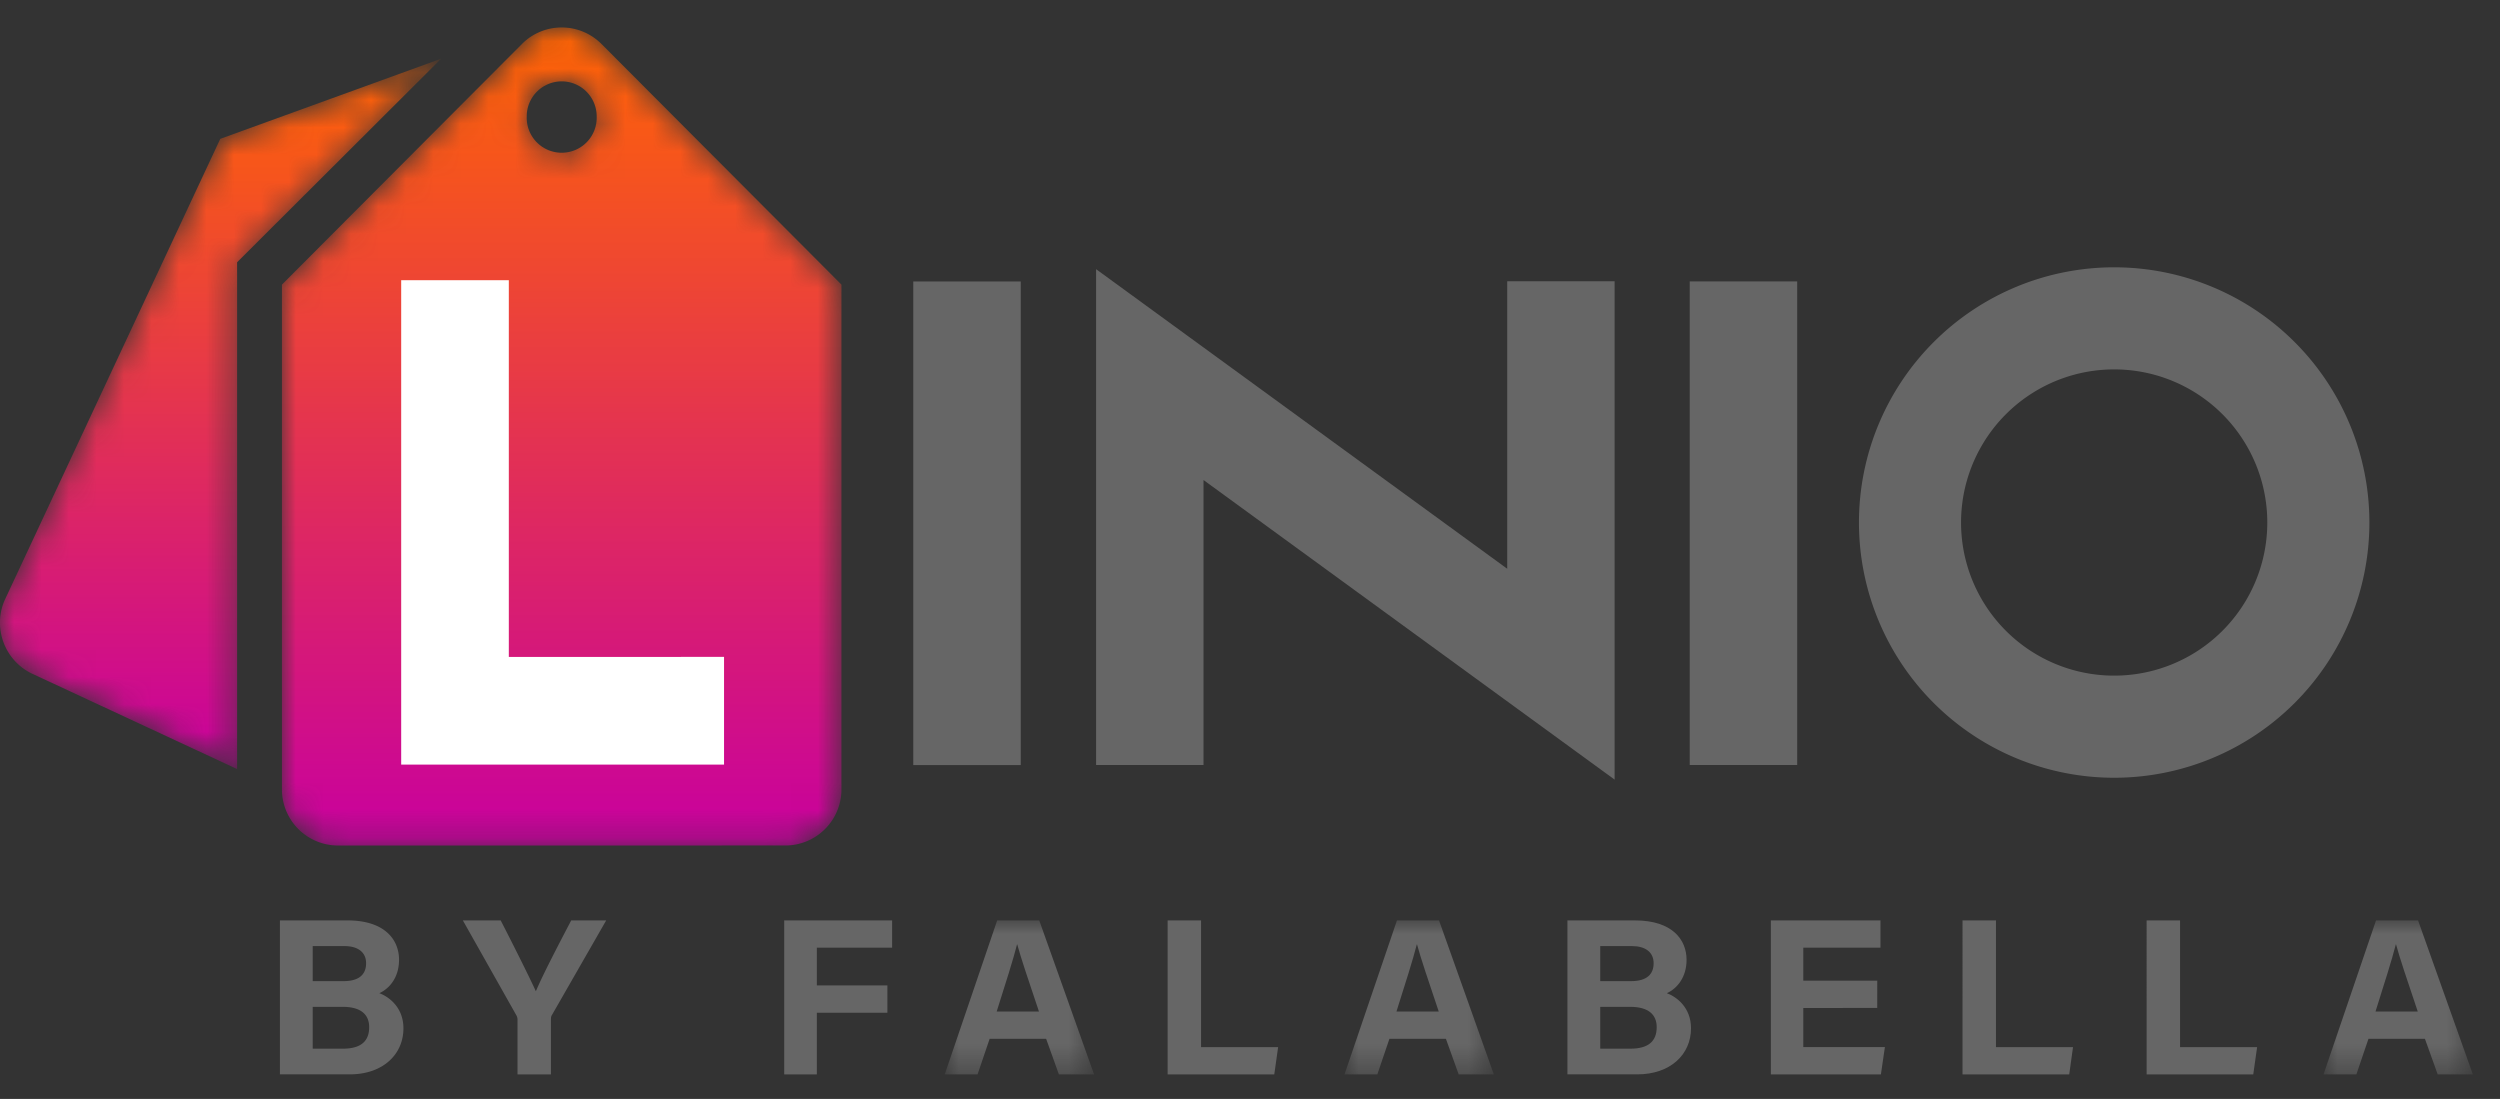
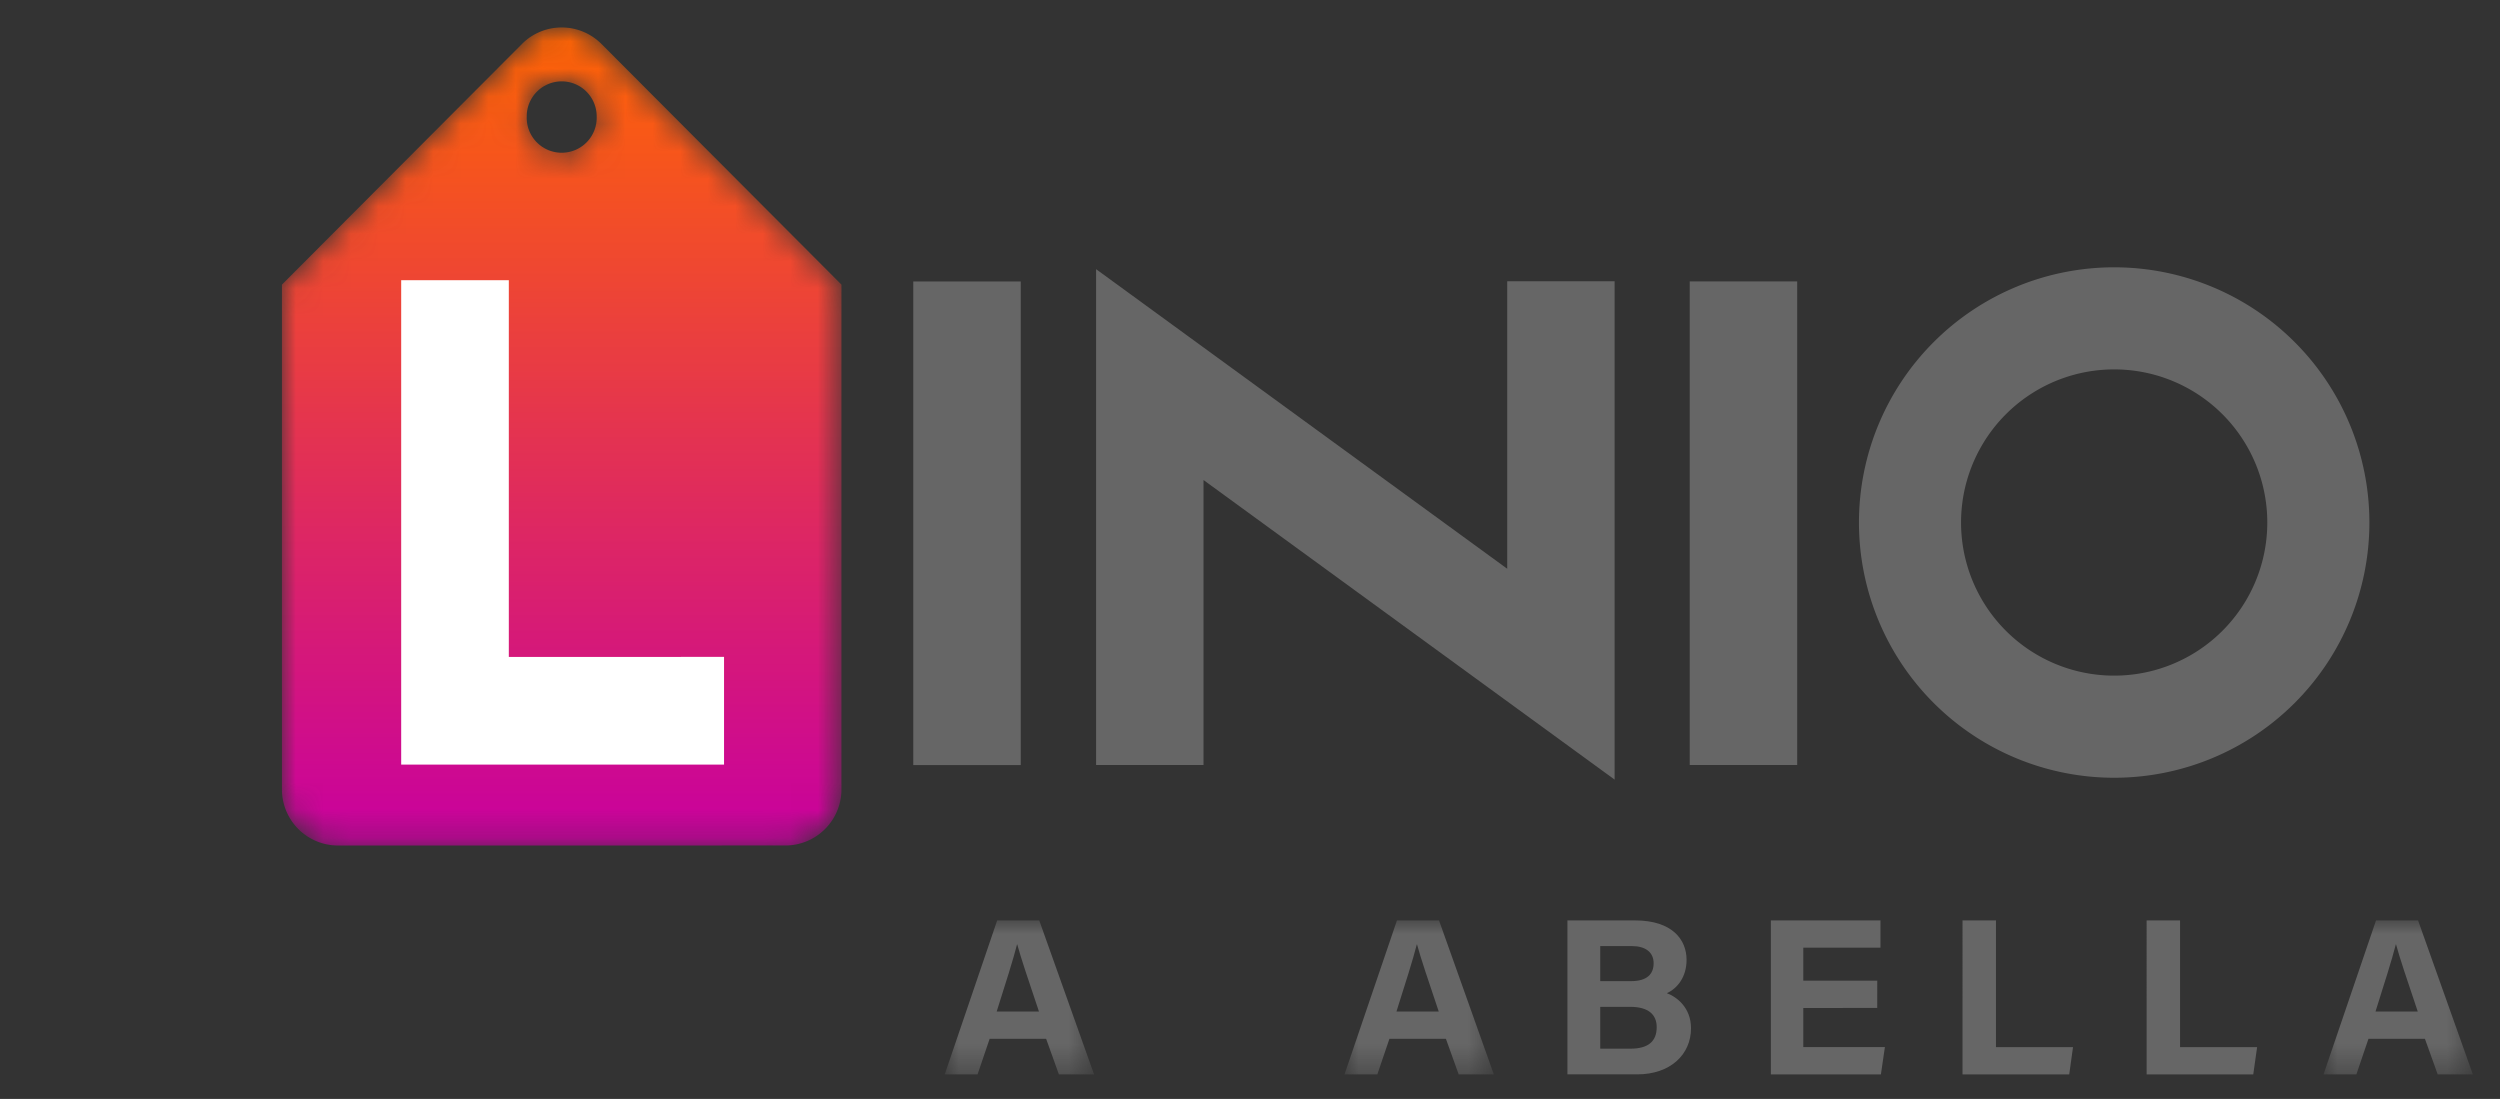
<svg xmlns="http://www.w3.org/2000/svg" xmlns:xlink="http://www.w3.org/1999/xlink" width="91" height="40">
  <rect width="100%" height="100%" fill="#333333" stroke="none" />
  <defs>
    <path id="a" d="M0 0h5.436v5.606H0z" />
    <path id="c" d="M0 0h5.436v5.606H0z" />
    <path id="e" d="M0 0h5.436v5.606H0z" />
    <path id="g" d="M0 38.108h90V0H0z" />
-     <path d="M8.018 2.918L.19 19.667a2.023 2.023 0 00-.191.822v.078c.014.76.453 1.486 1.187 1.827l7.445 3.464V7.41L16.059 0 8.018 2.918z" id="i" />
    <path d="M10.157 0a2.032 2.032 0 00-1.413.594L0 9.361v18.374a2.044 2.044 0 002.037 2.042l16.294-.001a2.043 2.043 0 002.036-2.04V9.36L11.625.594A2.038 2.038 0 0010.21 0h-.053zM8.911 3.235a1.273 1.273 0 112.546 0 1.274 1.274 0 11-2.546 0z" id="l" />
    <linearGradient x1="50%" y1="0%" x2="50%" y2="100%" id="j">
      <stop stop-color="#FF6503" offset="0%" />
      <stop stop-color="#C8009F" offset="100%" />
    </linearGradient>
    <linearGradient x1="50%" y1="0%" x2="50%" y2="100%" id="m">
      <stop stop-color="#FF6503" offset="0%" />
      <stop stop-color="#C8009F" offset="100%" />
    </linearGradient>
  </defs>
  <g fill="none" fill-rule="evenodd">
    <g transform="translate(0 1)">
-       <path d="M11.383 37.172h1.098c.658 0 .957-.274.957-.783 0-.452-.293-.74-.964-.74h-1.091v1.523zm1.125-2.459c.579 0 .818-.257.818-.652 0-.41-.313-.623-.782-.623h-1.161v1.275h1.125zm-2.32-2.21h2.46c1.36 0 1.877.704 1.877 1.433 0 .633-.337 1.042-.718 1.216.38.142.878.54.878 1.278 0 .958-.756 1.677-1.953 1.677h-2.543v-5.604zm8.649 5.604v-1.98a.31.31 0 00-.047-.18l-1.942-3.444h1.377c.435.845 1 1.97 1.281 2.579.245-.588.862-1.768 1.287-2.58h1.273l-1.965 3.427c-.023.04-.047.065-.047.179v2h-1.217zm9.708-5.605h3.928v.994h-2.74v1.373h2.568v.994h-2.568v2.244h-1.188z" fill="#666" />
      <g transform="translate(34.388 32.502)">
        <mask id="b" fill="#fff">
          <use xlink:href="#a" />
        </mask>
        <path d="M3.43 3.317c-.398-1.181-.653-1.939-.79-2.442h-.008c-.14.553-.42 1.432-.741 2.442h1.54zm-1.795.994l-.44 1.295H0L1.91 0h1.53l1.996 5.606h-1.28L3.691 4.31H1.635z" fill="#666" mask="url(#b)" />
      </g>
-       <path fill="#666" d="M42.502 32.502h1.217v4.613h2.805l-.14.992h-3.882z" />
      <g transform="translate(48.94 32.502)">
        <mask id="d" fill="#fff">
          <use xlink:href="#c" />
        </mask>
        <path d="M3.43 3.317c-.398-1.181-.653-1.939-.79-2.442h-.008c-.14.553-.42 1.432-.741 2.442h1.54zm-1.795.994l-.44 1.295H0L1.91 0h1.53l1.996 5.606h-1.28L3.691 4.31H1.635z" fill="#666" mask="url(#d)" />
      </g>
      <path d="M58.249 37.172h1.098c.658 0 .957-.274.957-.783 0-.452-.293-.74-.964-.74h-1.091v1.523zm1.125-2.459c.579 0 .818-.257.818-.652 0-.41-.313-.623-.783-.623h-1.16v1.275h1.125zm-2.32-2.21h2.46c1.36 0 1.877.704 1.877 1.433 0 .633-.337 1.042-.718 1.216.38.142.88.54.88 1.278 0 .958-.758 1.677-1.955 1.677h-2.544v-5.604zm11.277 3.187H65.64v1.424h2.97l-.145.993h-4.006v-5.604h3.99v.993H65.64v1.2h2.692zm3.105-3.188h1.217v4.613h2.805l-.138.992h-3.884zm6.701 0h1.217v4.613h2.805l-.14.992h-3.882z" fill="#666" />
      <g transform="translate(84.576 32.502)">
        <mask id="f" fill="#fff">
          <use xlink:href="#e" />
        </mask>
        <path d="M3.43 3.317c-.398-1.181-.653-1.939-.79-2.442h-.008c-.14.553-.42 1.432-.74 2.442h1.539zm-1.794.994l-.44 1.295H0L1.912 0h1.529l1.995 5.606h-1.28L3.691 4.31H1.636z" fill="#666" mask="url(#f)" />
      </g>
      <path d="M76.956 12.446a5.573 5.573 0 110 11.147 5.573 5.573 0 010-11.147m0 14.864a9.29 9.29 0 100-18.58 9.29 9.29 0 000 18.58" fill="#666" />
      <mask id="h" fill="#fff">
        <use xlink:href="#g" />
      </mask>
      <path fill="#666" mask="url(#h)" d="M33.243 26.848h3.912V9.246h-3.912zm28.263-.003h3.912V9.243h-3.912zm-6.643-7.142L39.898 8.798v18.049h3.91V16.473l14.964 10.905V9.239h-3.909z" />
    </g>
    <g transform="translate(0 2.136)">
      <mask id="k" fill="#fff">
        <use xlink:href="#i" />
      </mask>
-       <path d="M8.018 2.918L.19 19.667a2.023 2.023 0 00-.191.822v.078c.014.76.453 1.486 1.187 1.827l7.445 3.464V7.41L16.059 0 8.018 2.918z" fill="url(#j)" mask="url(#k)" />
    </g>
    <g transform="translate(10.262 1)">
      <mask id="n" fill="#fff">
        <use xlink:href="#l" />
      </mask>
      <path d="M10.157 0a2.032 2.032 0 00-1.413.594L0 9.361v18.374a2.044 2.044 0 002.037 2.042l16.294-.001a2.043 2.043 0 002.036-2.04V9.36L11.625.594A2.038 2.038 0 0010.21 0h-.053zM8.911 3.235a1.273 1.273 0 112.546 0 1.274 1.274 0 11-2.546 0z" fill="url(#m)" mask="url(#n)" />
    </g>
    <path d="M18.521 23.912V10.199h-3.918v17.632h11.752v-3.92z" fill="#FFF" />
  </g>
</svg>